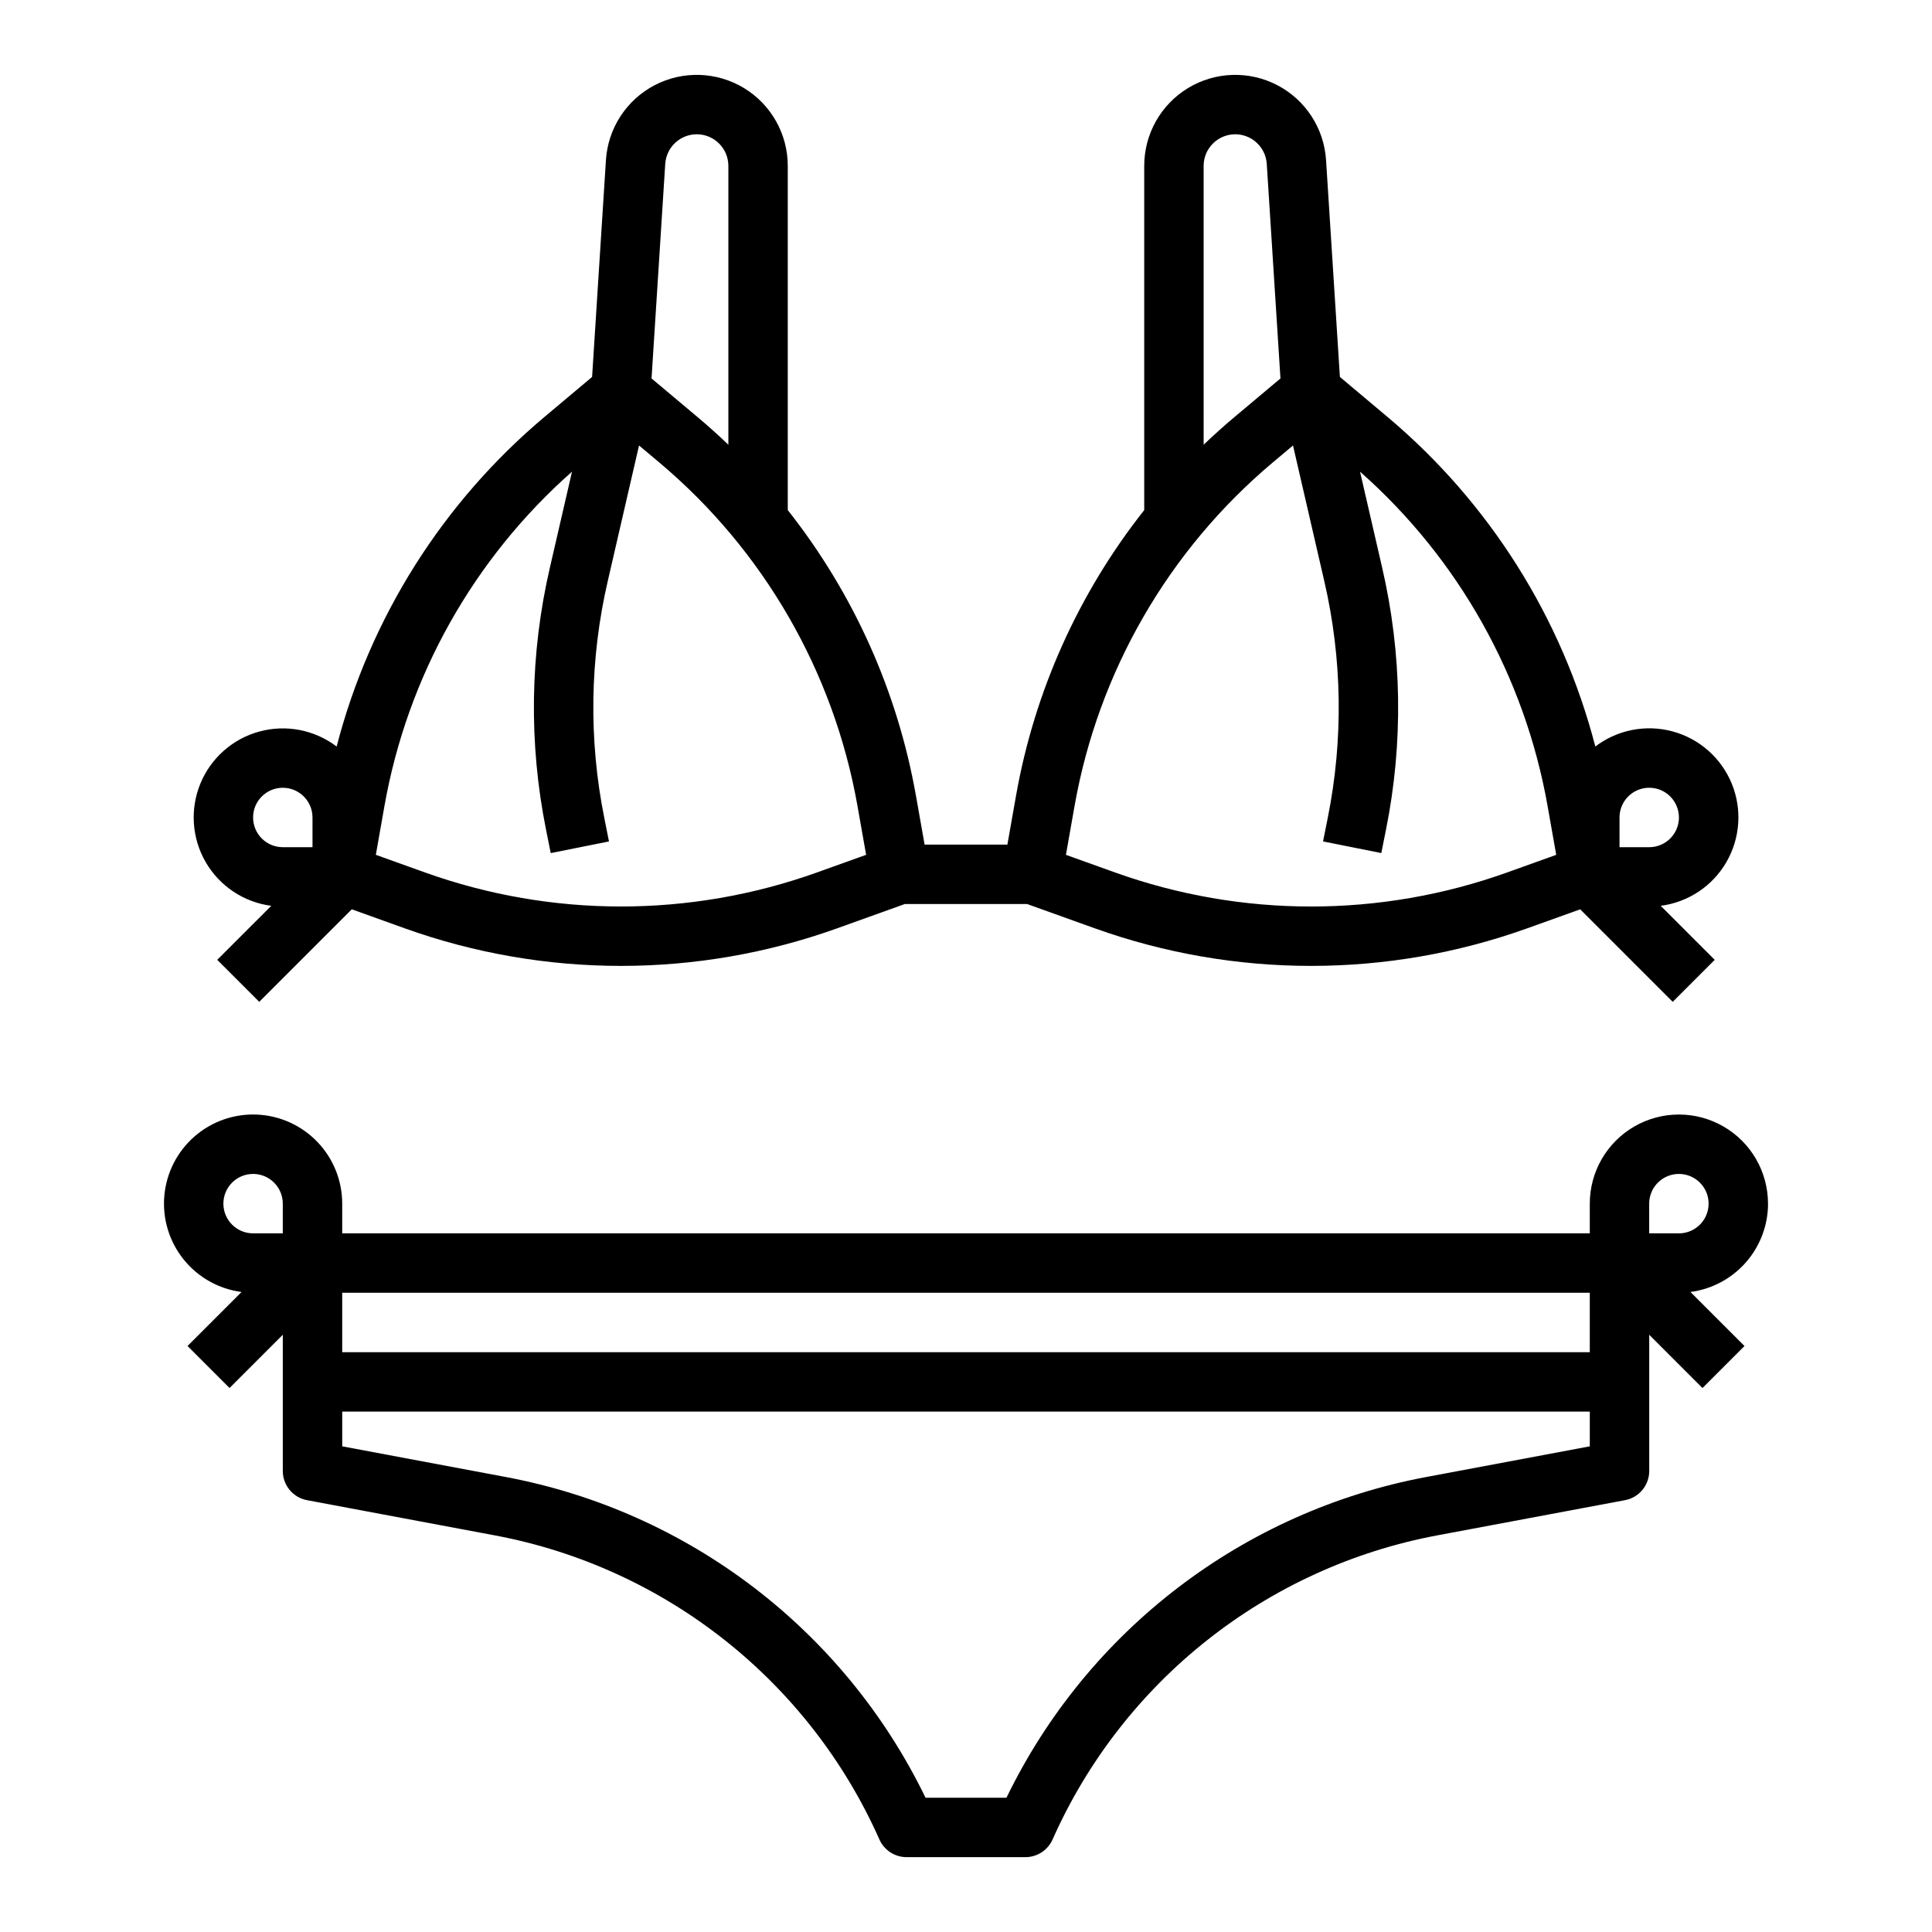
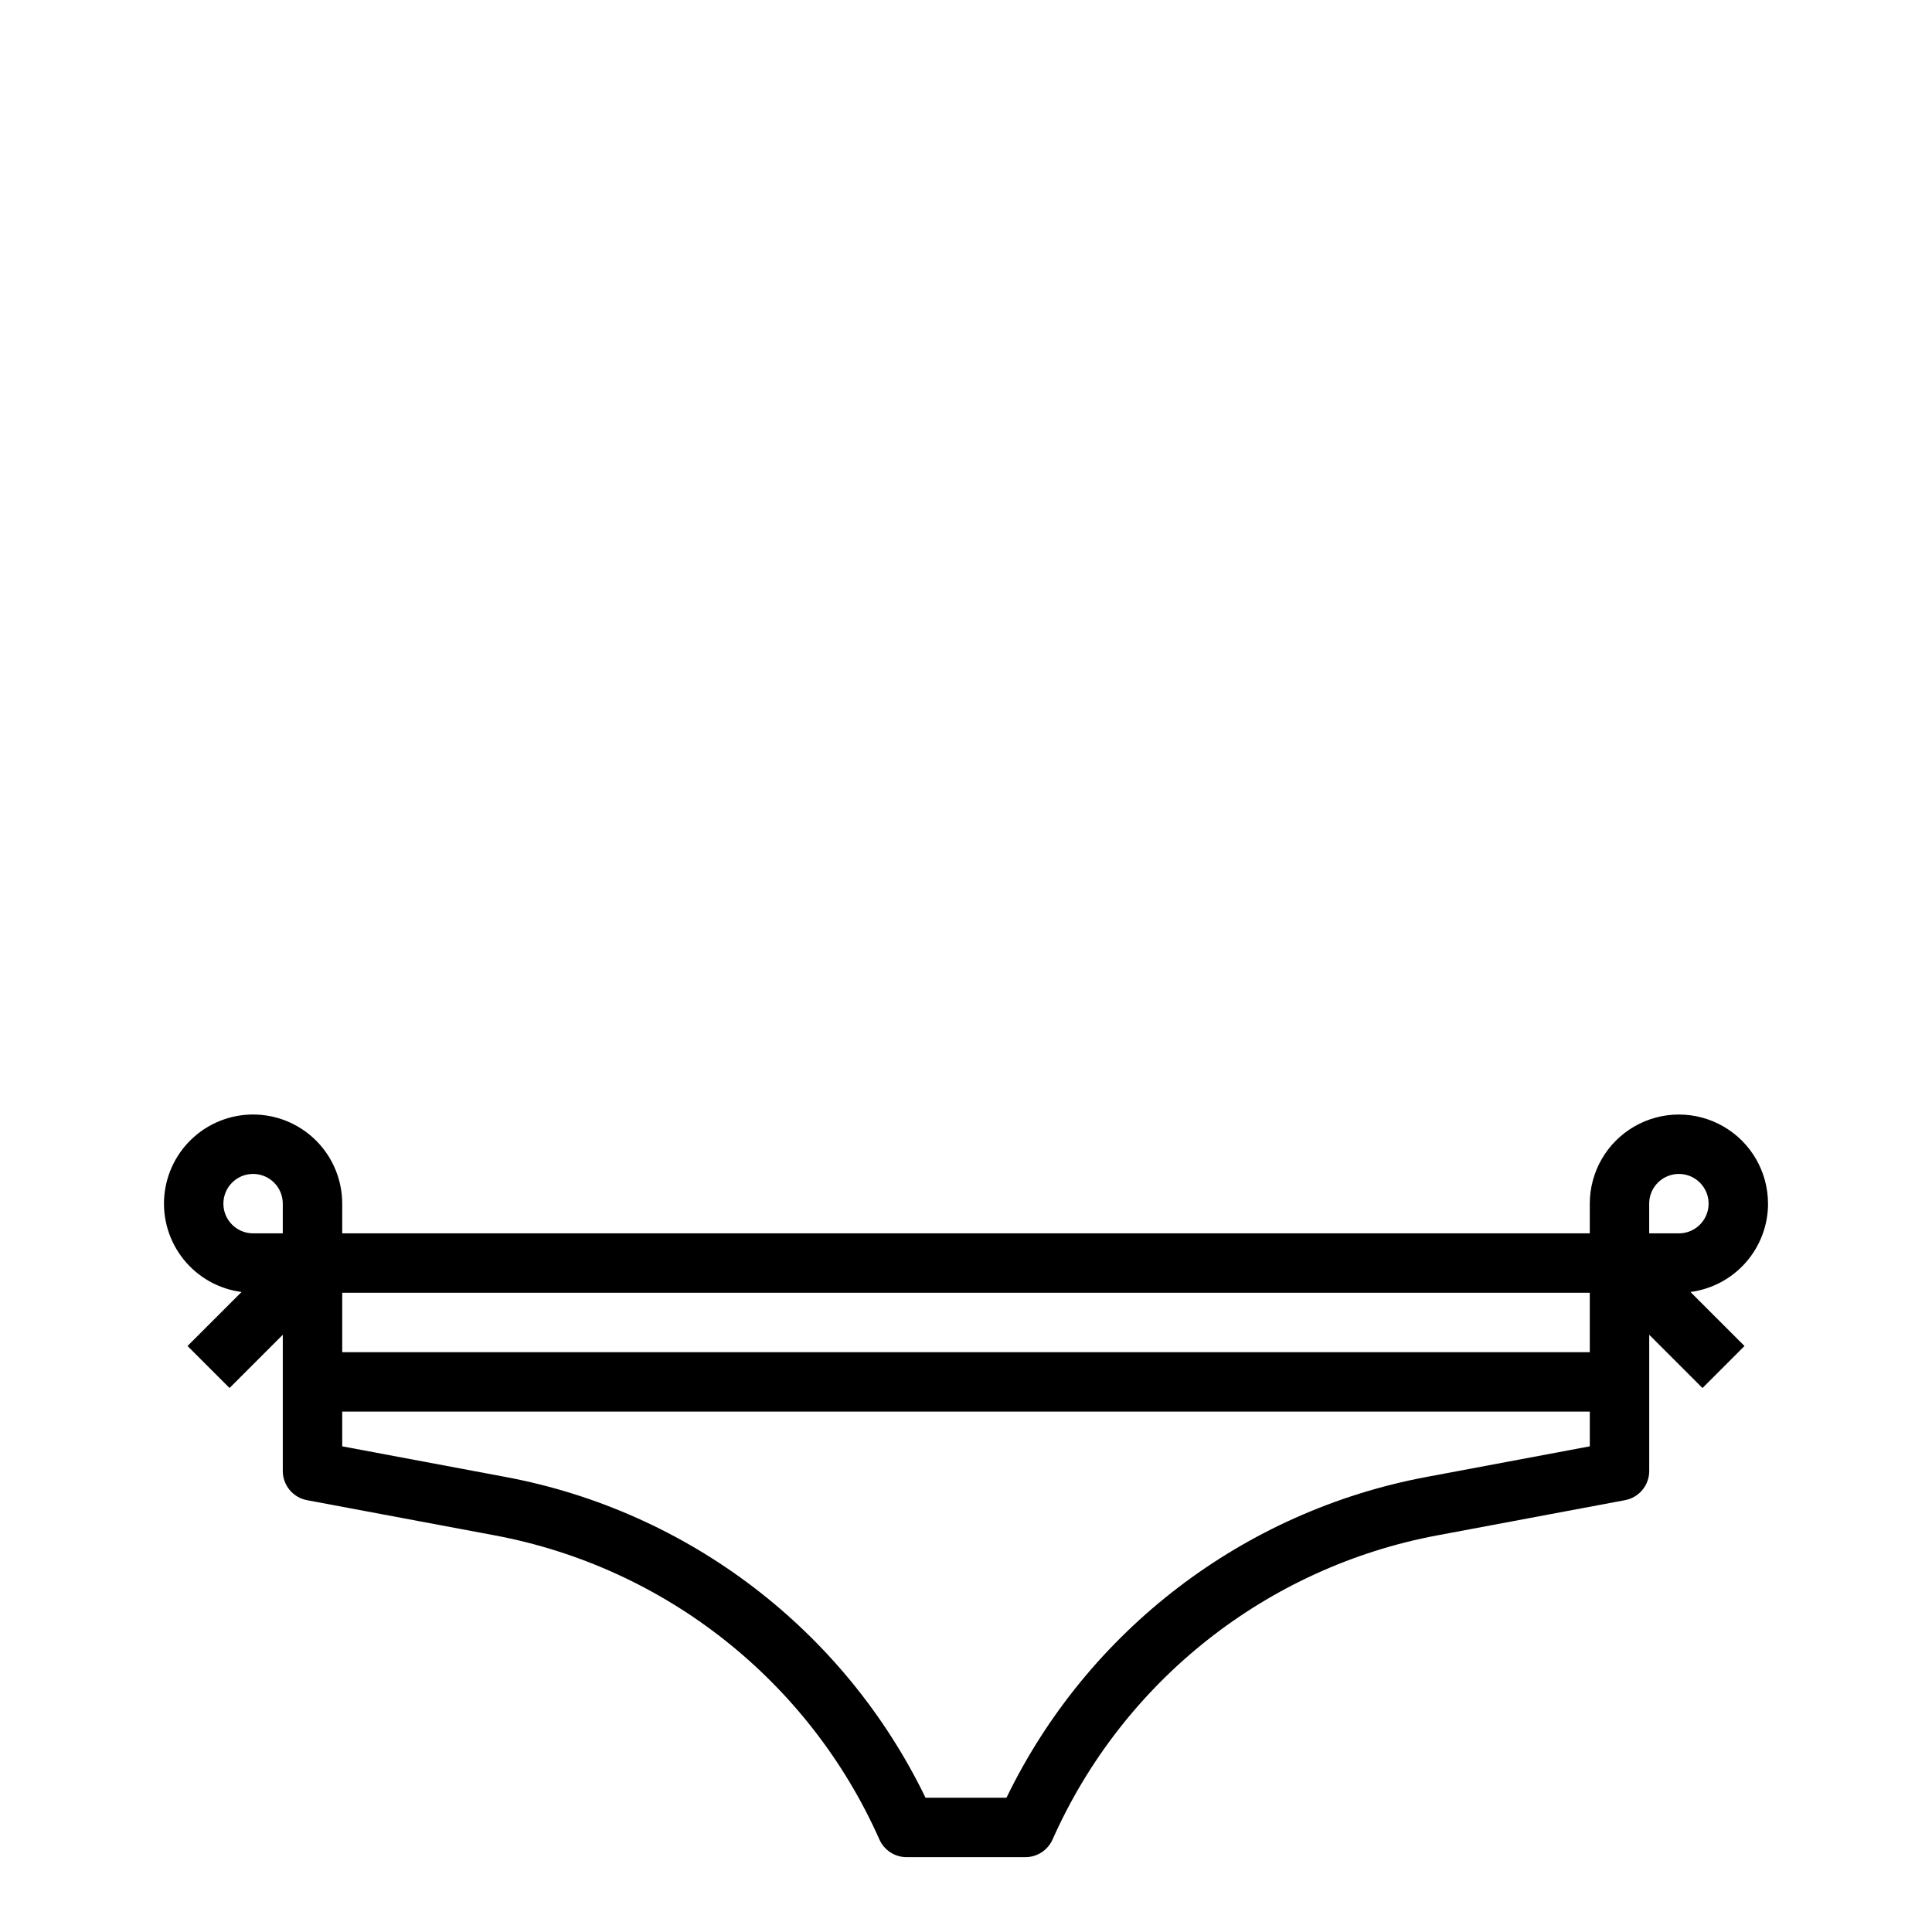
<svg xmlns="http://www.w3.org/2000/svg" fill="#000000" width="800px" height="800px" version="1.1" viewBox="144 144 512 512">
  <g>
    <path d="m612.54 462.98c0-8.438-4.5-16.234-11.809-20.453-7.305-4.219-16.309-4.219-23.617 0-7.305 4.219-11.805 12.016-11.805 20.453v7.871h-330.62v-7.871c0-6.09-2.348-11.941-6.559-16.34-4.207-4.394-9.953-6.996-16.035-7.262-6.078-0.266-12.027 1.828-16.602 5.844-4.574 4.016-7.422 9.645-7.949 15.707-0.527 6.062 1.309 12.098 5.121 16.84 3.816 4.746 9.312 7.832 15.348 8.621l-14.316 14.316 11.133 11.133 14.113-14.113v36.102c0 3.785 2.699 7.039 6.422 7.734l49.75 9.328c45.168 8.469 83.281 38.602 101.94 80.598 1.266 2.844 4.086 4.676 7.199 4.676h31.488c3.113 0 5.93-1.832 7.195-4.676 18.66-41.996 56.777-72.129 101.95-80.598l49.75-9.328c3.727-0.695 6.422-3.949 6.422-7.734v-36.102l14.113 14.113 11.133-11.133-14.316-14.316c5.68-0.75 10.898-3.535 14.68-7.84 3.781-4.309 5.871-9.84 5.879-15.57zm-31.488 0c0-3.188 1.918-6.055 4.859-7.273 2.941-1.219 6.328-0.547 8.578 1.707 2.254 2.25 2.926 5.637 1.707 8.578-1.219 2.941-4.09 4.859-7.273 4.859h-7.871zm-15.742 39.359h-330.62v-15.746h330.62zm-362.11-39.359c0-4.348 3.523-7.875 7.871-7.875 4.348 0 7.871 3.527 7.871 7.875v7.871h-7.871c-4.348-0.004-7.867-3.527-7.871-7.871zm318.79 72.438h-0.004c-48.465 9.09-89.746 40.629-111.26 85h-21.449c-21.512-44.375-62.793-75.914-111.26-85l-43.324-8.125v-9.211h330.62v9.211z" />
-     <path d="m215.89 384.05-14.32 14.316 11.133 11.133 24.52-24.523 14.105 5.062 0.004 0.004c37.004 13.242 77.453 13.242 114.45 0l18.008-6.465h32.406l18.012 6.465h0.004c37 13.242 77.449 13.242 114.45 0l14.105-5.062 24.52 24.523 11.133-11.133-14.316-14.316v-0.004c7.281-0.941 13.707-5.211 17.395-11.555 3.688-6.348 4.215-14.047 1.43-20.836-2.785-6.789-8.57-11.898-15.652-13.82-7.082-1.926-14.66-0.449-20.5 3.996-8.84-34.125-28.09-64.652-55.074-87.34l-12.617-10.602-3.668-57.473c-0.539-8.418-5.434-15.941-12.91-19.844-7.477-3.898-16.445-3.613-23.656 0.754-7.215 4.371-11.621 12.191-11.621 20.625v91.227c-17.395 22.008-29.059 47.98-33.957 75.602l-2.305 13.051h-21.941l-2.305-13.051h-0.004c-4.894-27.621-16.559-53.594-33.953-75.602v-91.227c0-8.434-4.406-16.254-11.617-20.625-7.215-4.367-16.184-4.652-23.66-0.754-7.477 3.902-12.371 11.426-12.91 19.844l-3.668 57.473-12.625 10.602c-26.984 22.688-46.23 53.215-55.074 87.344-5.84-4.434-13.406-5.902-20.48-3.977s-12.852 7.031-15.637 13.812c-2.781 6.785-2.258 14.473 1.422 20.816 3.68 6.34 10.098 10.613 17.367 11.559zm357.3-23.414c0-3.184 1.918-6.051 4.859-7.269 2.941-1.219 6.328-0.547 8.578 1.703 2.25 2.254 2.926 5.641 1.707 8.582s-4.09 4.859-7.273 4.859h-7.871zm-101.84-181.05c4.414 0.008 8.066 3.438 8.355 7.84l3.629 56.867-12.156 10.207c-2.82 2.367-5.555 4.82-8.199 7.356l-0.004-73.895c0.004-4.625 3.754-8.371 8.375-8.375zm-42.57 177.94c6.301-35.543 24.891-67.742 52.52-90.969l5.359-4.5 8.266 35.84c4.801 20.676 5.117 42.137 0.926 62.941l-1.23 6.148 15.438 3.086 1.23-6.152 0.004 0.004c4.629-22.992 4.281-46.715-1.023-69.562l-5.848-25.363c26.098 23.039 43.613 54.246 49.691 88.527l2.301 13.016-13.055 4.684c-33.562 12.012-70.254 12.012-103.82 0l-13.055-4.684zm-100.13-177.94c4.621 0.004 8.367 3.75 8.375 8.375v73.898c-2.648-2.535-5.379-4.988-8.199-7.356l-12.16-10.211 3.629-56.867c0.289-4.402 3.941-7.832 8.355-7.84zm-82.754 177.94c6.078-34.281 23.594-65.488 49.691-88.527l-5.848 25.363c-5.305 22.852-5.652 46.57-1.023 69.57l1.23 6.148 15.438-3.086-1.227-6.156c-4.188-20.809-3.871-42.27 0.926-62.941l8.266-35.84 5.359 4.5c27.633 23.227 46.223 55.422 52.52 90.965l2.301 13.016-13.055 4.684c-33.562 12.012-70.254 12.012-103.82 0l-13.055-4.684zm-26.953-4.758c4.348 0.004 7.867 3.527 7.871 7.871v7.871l-7.871 0.004c-4.348 0-7.871-3.527-7.871-7.875 0-4.348 3.523-7.871 7.871-7.871z" />
  </g>
</svg>